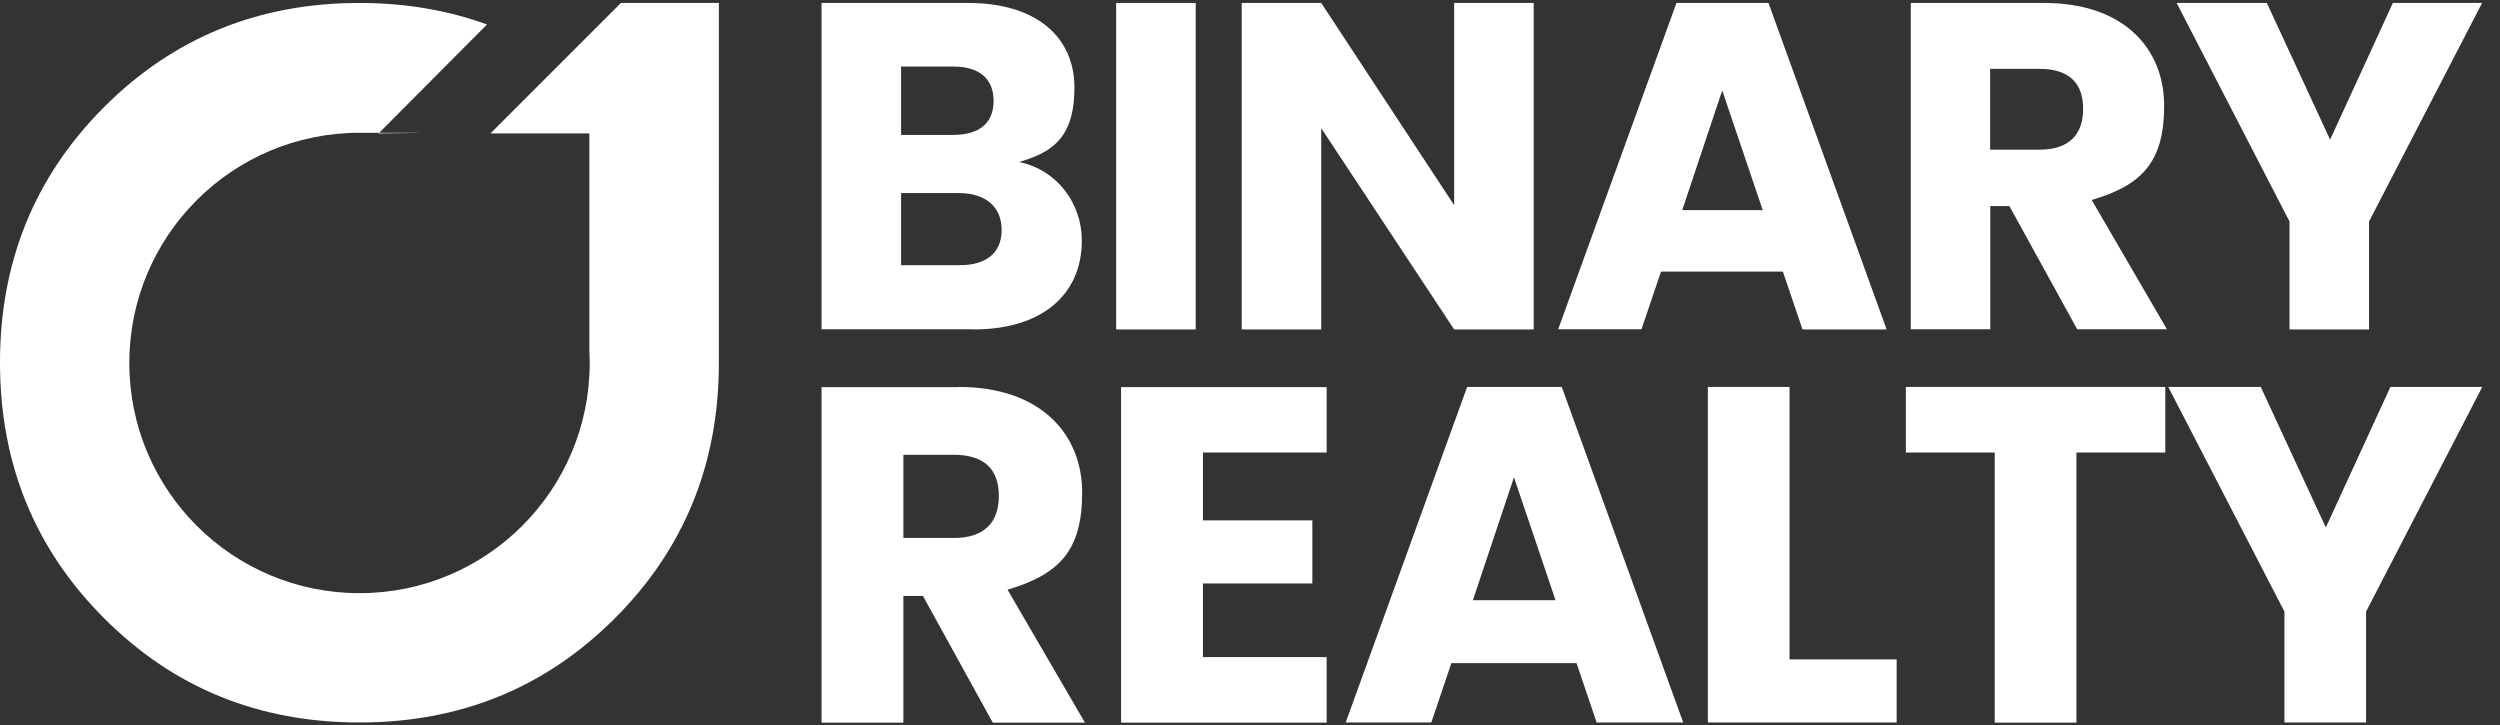
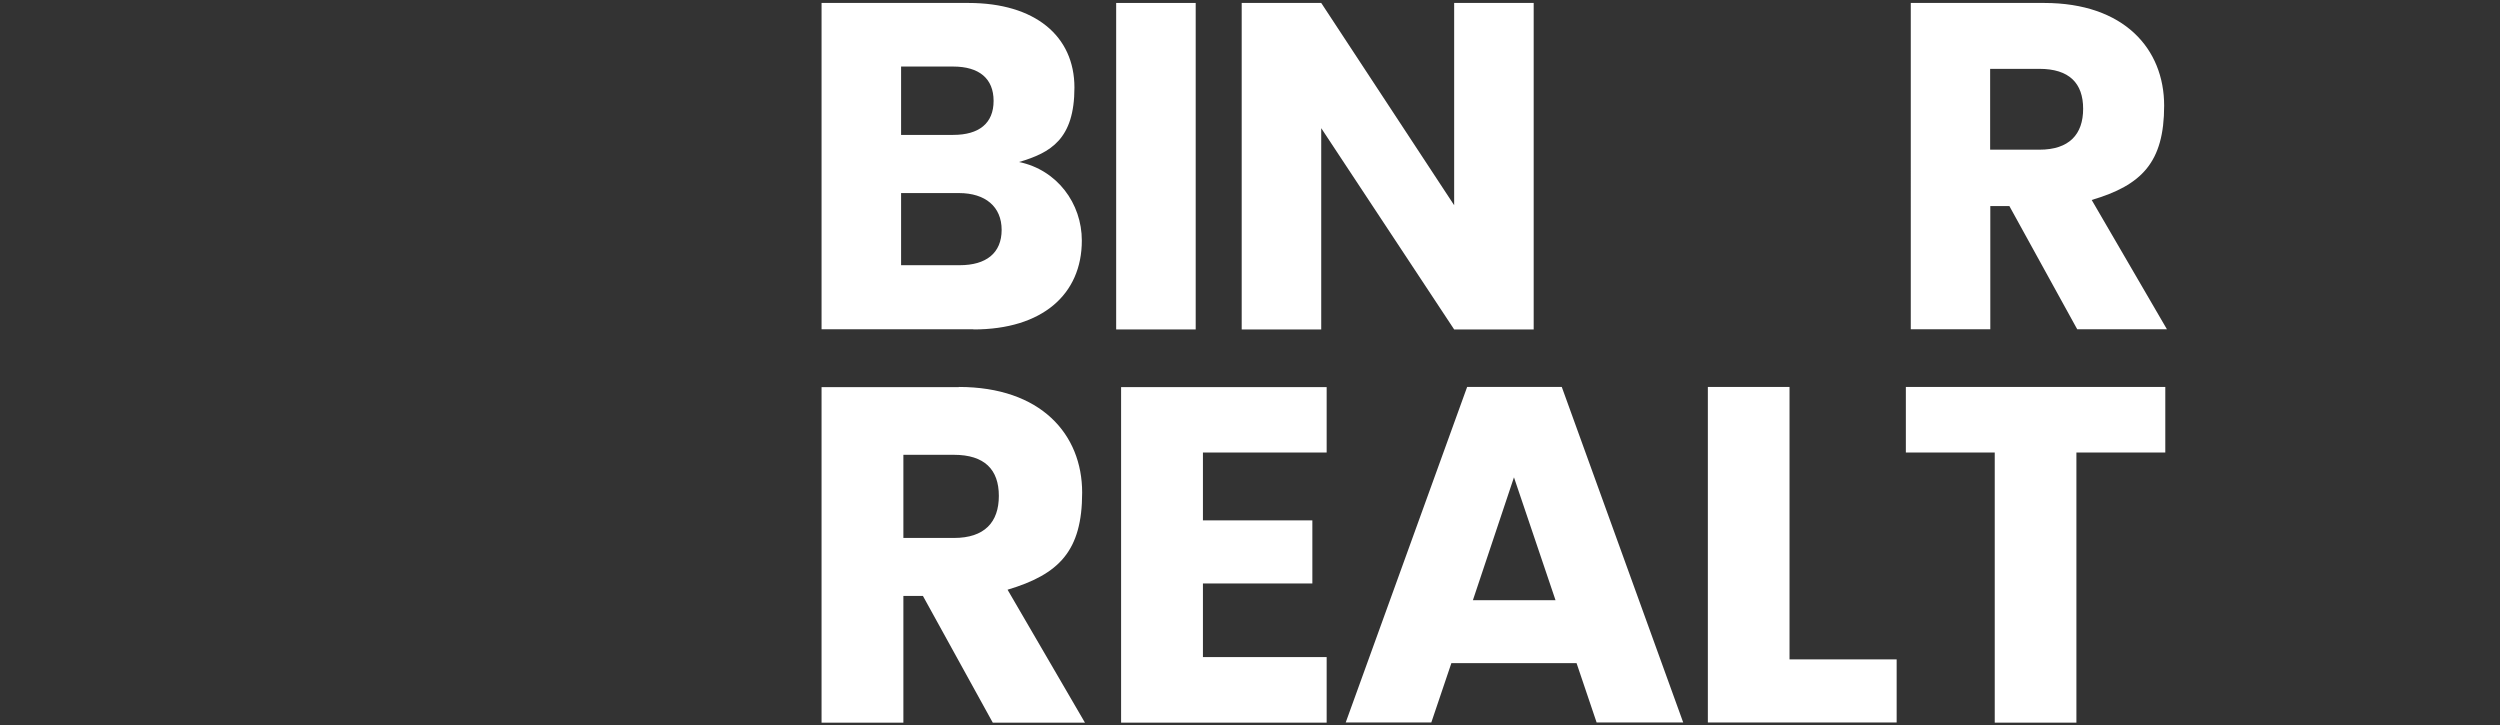
<svg xmlns="http://www.w3.org/2000/svg" id="Layer_2" version="1.1" viewBox="0 0 1521.5 441.5">
  <rect x="0" y="0" width="1521.5" height="441.5" fill="#333333" stroke="none" />
  <defs>
    <style> .st0 { fill: #fff; } </style>
  </defs>
  <g>
    <g>
      <path class="st0" d="M592.5,200.4h-92.5V1.8h89.4c40.5,0,64.5,20.1,64.5,51.5s-14.4,39.6-33.7,45.3c23.2,4.8,38.2,25.2,38.2,47.8,0,32.8-24.1,54.1-65.9,54.1h0ZM580.1,40.5h-31.7v41.6h31.7c15.8,0,24.6-7.1,24.6-20.7s-8.8-20.9-24.6-20.9ZM583.5,117.5h-35.1v43.9h35.7c16.1,0,25.5-7.4,25.5-21.5s-9.9-22.4-26-22.4h-.1Z" />
      <path class="st0" d="M679.3,1.8h48.4v198.7h-48.4V1.8Z" />
      <path class="st0" d="M933.4,1.8v198.7h-48.4l-80.9-122.5v122.5h-48.4V1.8h48.4l80.9,123.1V1.8h48.4Z" />
-       <path class="st0" d="M1085,165.3h-74.1l-11.9,35.1h-50.7L1020.3,1.8h56l71.9,198.7h-51.2l-11.9-35.1h-.1ZM1048.1,55.2l-24.3,72.7h49l-24.6-72.7h-.1Z" />
      <path class="st0" d="M1244.1,1.8c48.7,0,73,28,73,62.5s-13.6,48.4-44.1,57.4l45.8,78.7h-54.6l-41.3-75h-11.6v75h-48.4V1.8h81.2ZM1241.2,41.9h-30v49.2h30c18.1,0,26.6-9.3,26.6-24.9s-8.5-24.3-26.6-24.3Z" />
-       <path class="st0" d="M1324.7,1.8h54.9l38.5,83.2L1456.3,1.8h54.3l-68.8,133v65.7h-48.4v-65.7L1324.7,1.8Z" />
    </g>
    <g>
      <path class="st0" d="M583.5,235.5c50,0,75.1,28.8,75.1,64.3s-14,49.7-45.4,59.1l47.1,80.9h-56.1l-42.5-77.1h-11.9v77.1h-49.8v-204.2h83.5ZM580.6,276.8h-30.8v50.6h30.8c18.6,0,27.3-9.6,27.3-25.6s-8.7-25-27.3-25Z" />
      <path class="st0" d="M807.4,275.4h-75.3v41.3h66.6v38.4h-66.6v44.8h75.3v39.9h-125.1v-204.2h125.1v39.9h0Z" />
      <path class="st0" d="M959.5,403.6h-76.2l-12.2,36.1h-52.1l73.9-204.2h57.6l73.9,204.2h-52.7l-12.2-36.1h0ZM921.4,290.5l-25,74.8h50.3l-25.3-74.8h0Z" />
      <path class="st0" d="M1089.1,235.5v165.8h65.2v38.4h-114.9v-204.2h49.7Z" />
      <path class="st0" d="M1159.8,235.5h158v39.9h-54.1v164.4h-49.7v-164.4h-54.1v-39.9h-.1Z" />
-       <path class="st0" d="M1319.5,235.5h56.4l39.6,85.5,39.3-85.5h55.9l-70.7,136.7v67.5h-49.7v-67.5l-70.7-136.7h-.1Z" />
    </g>
  </g>
-   <path class="st0" d="M377.9,1.8l-79.4,79.4h60.2v132.8c.1,2.3.2,4.6.2,6.9,0,77.4-62.7,140.1-140.1,140.1s-140.1-62.7-140.1-140.1,62.7-140.1,140.1-140.1,7.7.2,11.5.5L296.4,14.9c-23.9-8.7-49.8-13.1-77.7-13.1-61.3,0-113.1,21.1-155.4,63.4C21.1,107.5,0,159.3,0,220.7s21.1,113.3,63.4,155.6c42.2,42.3,94,63.4,155.4,63.4s113.1-21.1,155.4-63.4c41.9-41.9,63-93.3,63.3-154,0,0,0,0,0,0V1.8h-59.6Z" />
</svg>